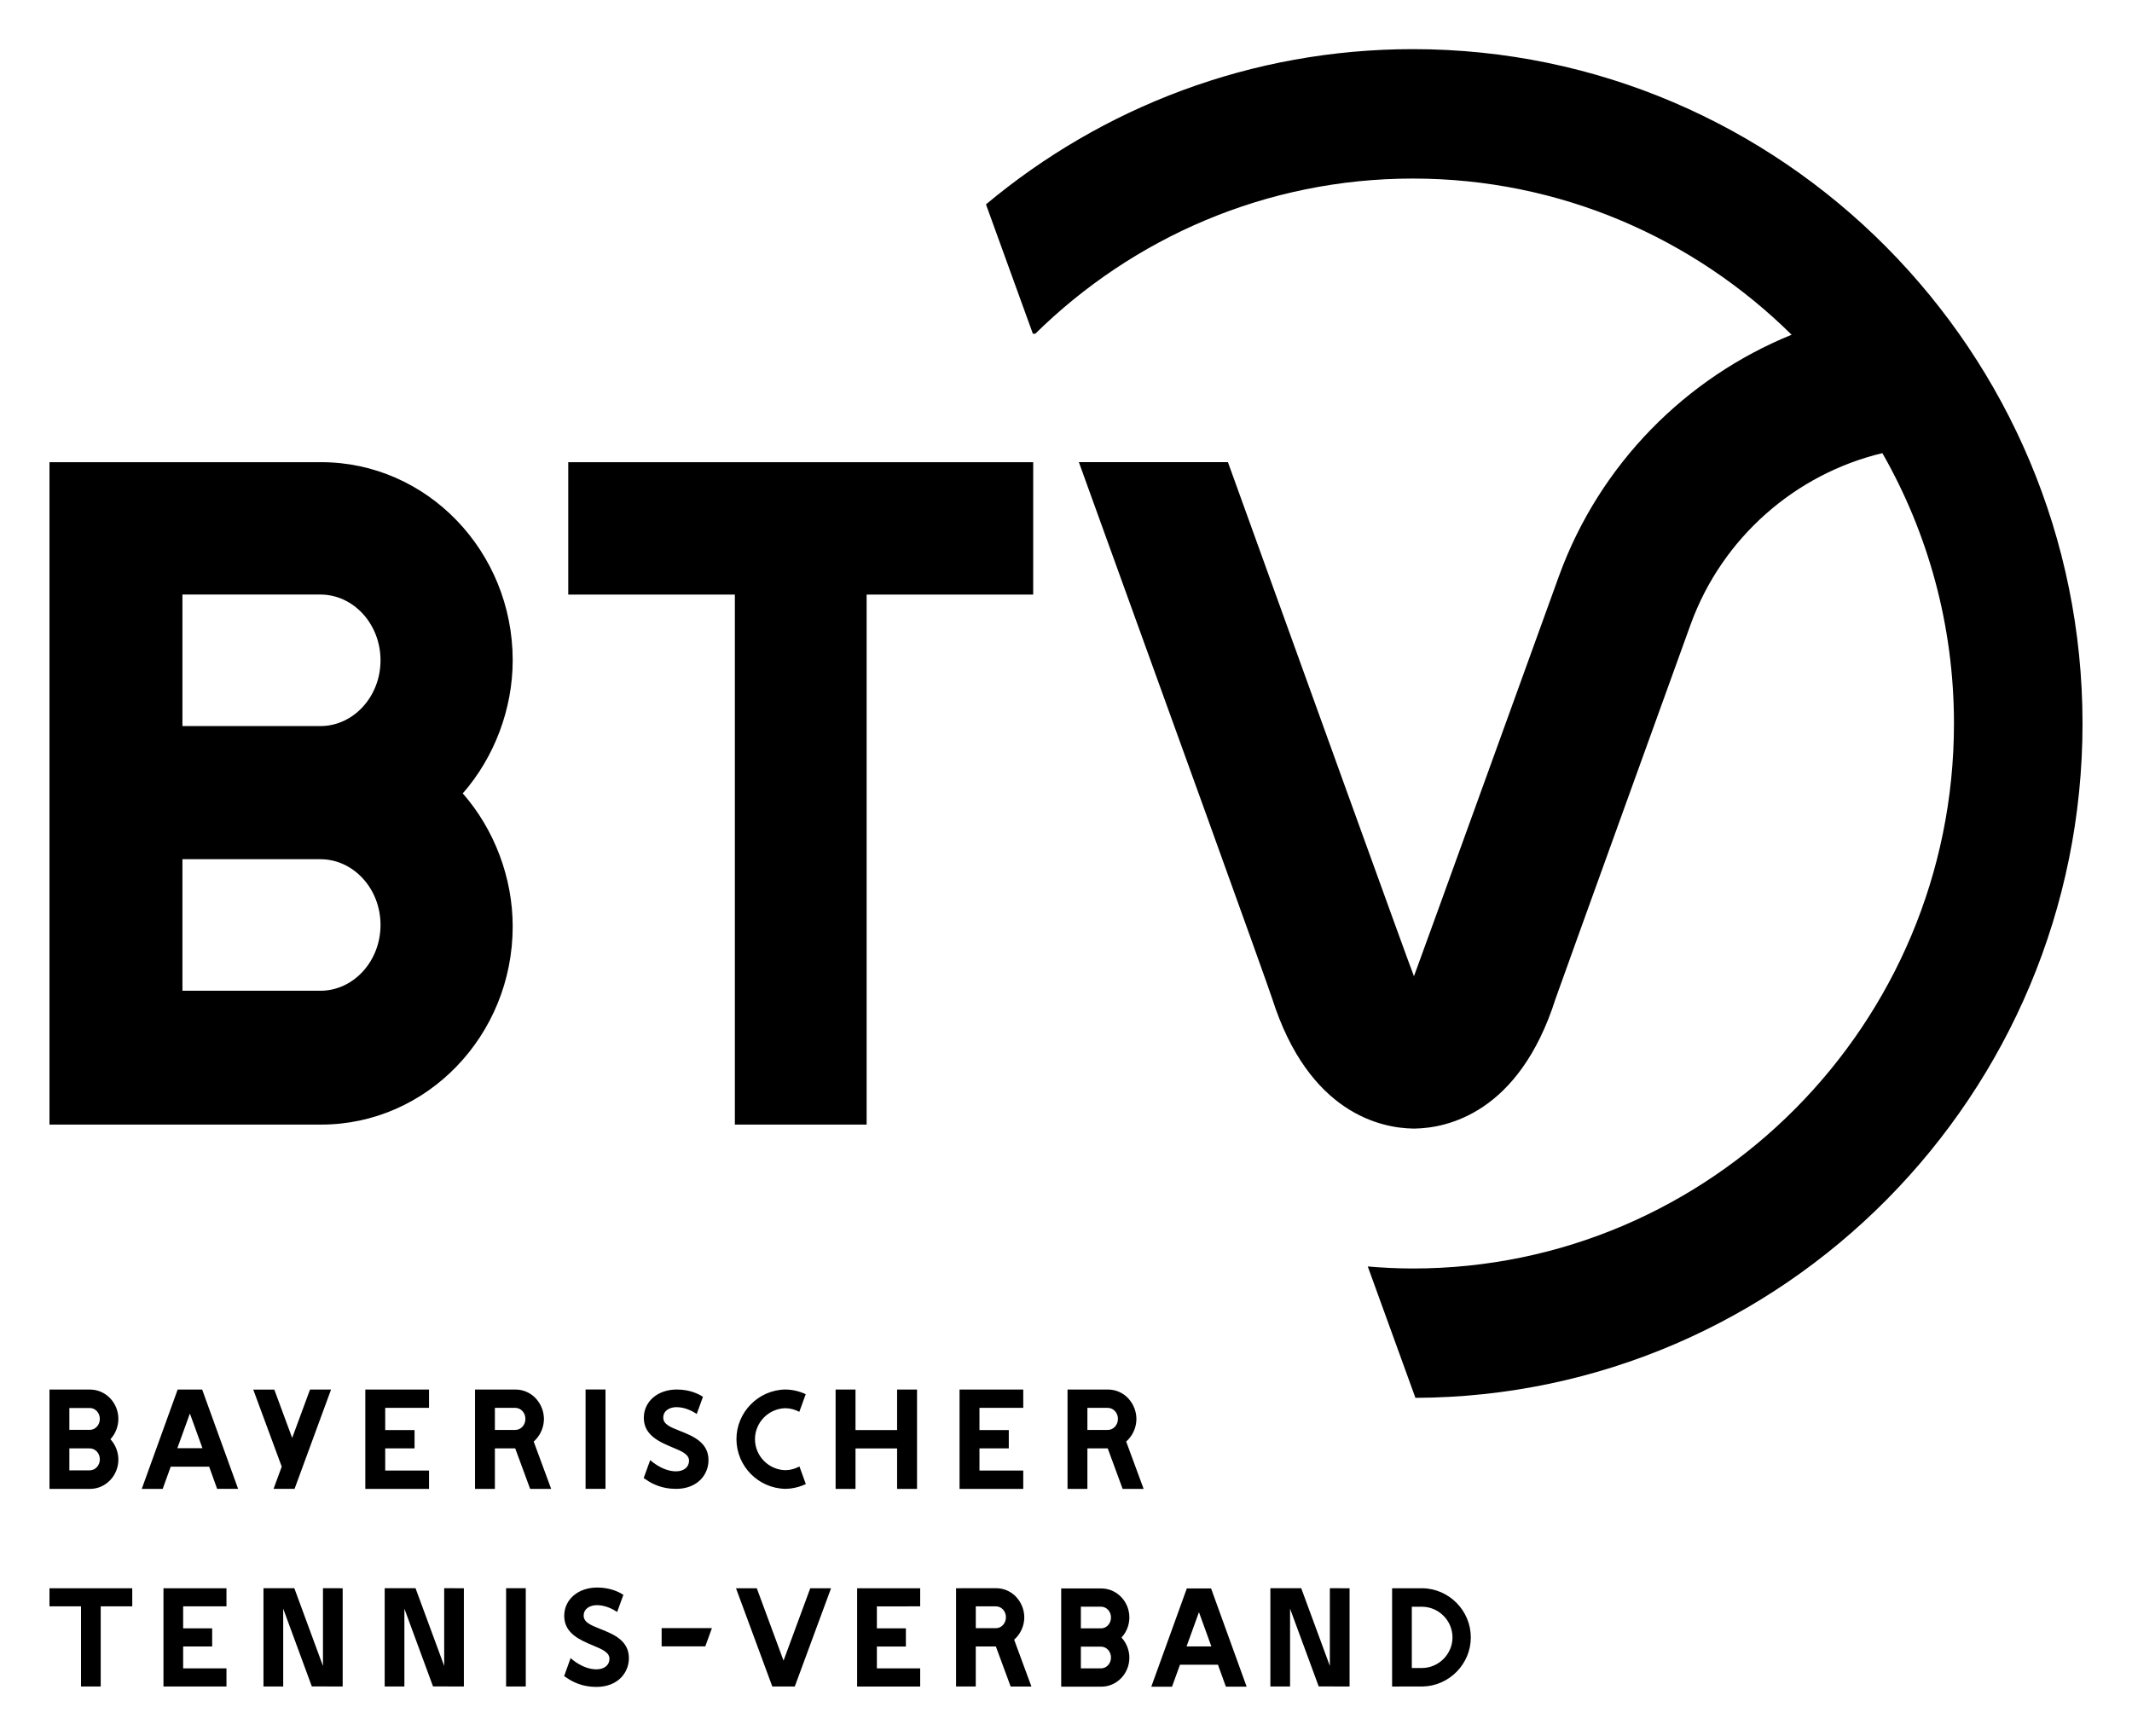
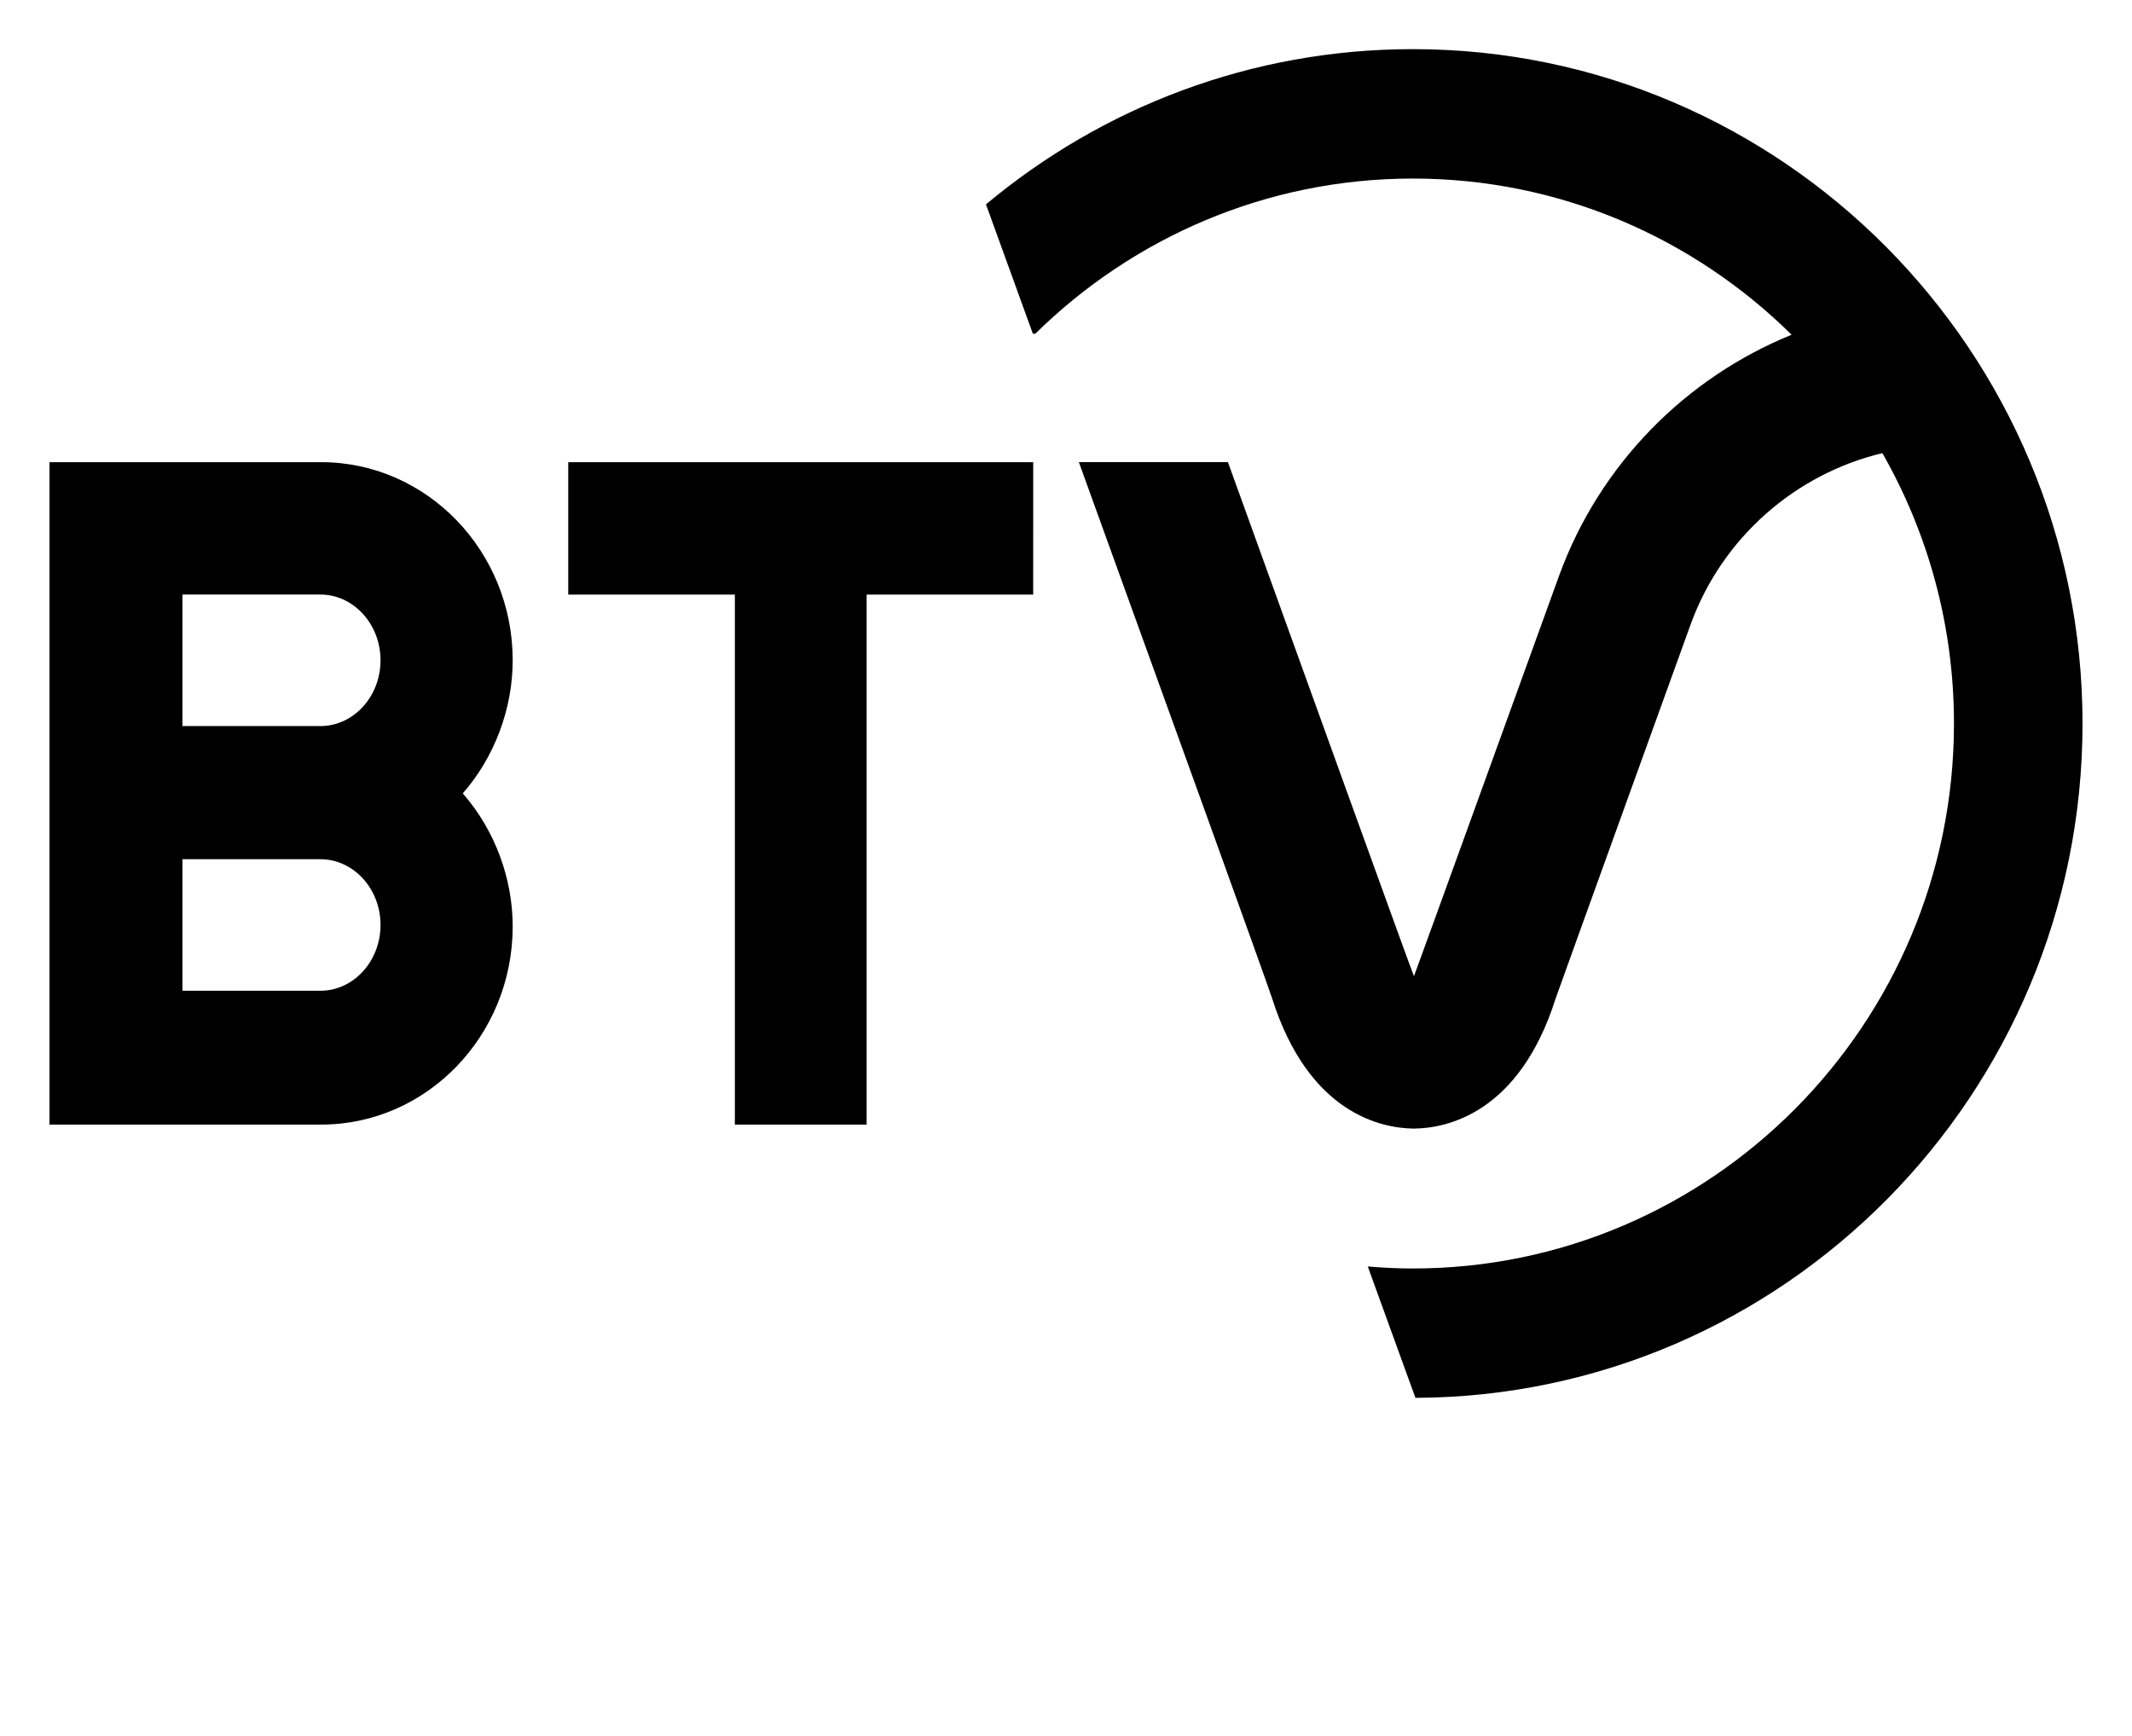
<svg xmlns="http://www.w3.org/2000/svg" id="svg123" version="1.1" width="943" height="768" viewBox="-2.514 -2.514 109.025 88.82">
  <defs id="defs120" />
-   <path id="path50" style="fill:#000000;fill-opacity:1;fill-rule:nonzero;stroke:none;stroke-width:0.397" d="m 54.896,73.662 h 1.074 L 55.077,71.239 c 0.042,-0.037 0.082,-0.075 0.119,-0.116 l -0.002,-0.004 0.029,-0.029 c 0.21,-0.241 0.341,-0.552 0.371,-0.87 0,-0.019 0.001,-0.035 0.001,-0.053 0.003,-0.031 0.007,-0.057 0.007,-0.085 0,-0.029 -0.004,-0.058 -0.007,-0.085 0,-0.017 -0.001,-0.035 -0.001,-0.051 -0.03,-0.319 -0.161,-0.63 -0.371,-0.87 l -0.029,-0.034 0.002,-4e-4 c -0.261,-0.285 -0.634,-0.464 -1.045,-0.464 l -2.074,10e-4 v 5.082 h 1.016 v -2.073 h 1.04 z m -1.803,-4.147 h 1.043 c 0.286,0 0.519,0.251 0.519,0.562 v 0.002 0.004 c 0,0.31 -0.232,0.562 -0.519,0.562 h -1.043 z m -3.281,4e-4 v -0.937 h -3.258 v 5.082 h 3.258 v -0.938 h -2.24 v -1.133 h 1.5 v -0.938 h -1.5 v -1.136 z m -25.223,4.146 h 1.074 l -0.894,-2.422 c 0.042,-0.037 0.081,-0.075 0.119,-0.116 l -0.003,-0.004 0.03,-0.029 c 0.21,-0.241 0.341,-0.552 0.371,-0.87 0,-0.019 0.002,-0.035 0.002,-0.053 0.002,-0.031 0.006,-0.057 0.006,-0.085 0,-0.029 -0.004,-0.058 -0.006,-0.085 0,-0.017 -0.002,-0.035 -0.002,-0.051 -0.03,-0.319 -0.161,-0.63 -0.371,-0.87 l -0.03,-0.034 0.003,-4e-4 C 24.626,68.757 24.254,68.578 23.843,68.578 l -2.075,0.001 v 5.082 h 1.016 v -2.073 h 1.04 z M 22.784,69.515 h 1.044 c 0.286,0 0.517,0.251 0.517,0.562 v 0.002 0.004 c 0,0.31 -0.231,0.562 -0.517,0.562 H 22.784 Z m -3.369,4e-4 v -0.937 h -3.259 v 5.082 h 3.259 v -0.938 h -2.241 v -1.133 h 1.501 v -0.938 h -1.501 v -1.136 z m 18.949,2.999 c -0.01,0.006 -0.022,0.01 -0.032,0.015 -0.207,0.106 -0.438,0.171 -0.685,0.175 -0.86,-0.018 -1.558,-0.726 -1.558,-1.586 0,-0.86 0.697,-1.568 1.558,-1.586 0.255,0.005 0.497,0.073 0.71,0.186 l 0.327,-0.903 c -0.313,-0.146 -0.66,-0.232 -1.027,-0.239 h -0.007 -0.008 -0.007 c -1.377,0.024 -2.494,1.164 -2.494,2.54 0,1.376 1.118,2.515 2.494,2.541 h 0.007 0.008 0.007 c 0.089,-0.002 0.178,-0.007 0.265,-0.019 0.271,-0.034 0.53,-0.112 0.768,-0.224 z M 3.116,71.119 3.146,71.088 c 0.24,-0.273 0.378,-0.641 0.378,-1.007 0,-0.827 -0.65,-1.502 -1.449,-1.502 H 4.1e-4 v 5.082 h 2.075 c 0.798,0 1.449,-0.674 1.449,-1.502 0,-0.365 -0.138,-0.733 -0.378,-1.007 z M 2.06,72.712 H 1.017 v -0.216 -0.736 -0.172 h 1.044 c 0.287,0 0.515,0.251 0.515,0.56 0,0.311 -0.229,0.563 -0.515,0.563 m 0,-2.07 H 1.017 V 69.631 69.522 h 1.044 c 0.287,0 0.515,0.249 0.515,0.559 0,0.311 -0.229,0.562 -0.515,0.562 m 11.267,-2.064 -0.913,2.476 -0.914,-2.473 h -1.077 l 1.457,3.942 -0.419,1.135 h 1.075 l 1.866,-5.079 z m 30.031,0 v 2.074 h -2.128 v -2.074 h -1.018 v 5.082 h 1.018 v -2.071 h 2.128 v 2.071 h 1.019 v -5.082 z m -11.328,5.082 c 1.155,0 1.68,-0.762 1.68,-1.472 0,-0.911 -0.809,-1.234 -1.459,-1.492 -0.478,-0.188 -0.855,-0.336 -0.855,-0.679 0,-0.372 0.341,-0.539 0.676,-0.539 0.438,0 0.819,0.203 1.036,0.348 l 0.318,-0.876 c -0.228,-0.15 -0.677,-0.373 -1.337,-0.373 -0.978,0 -1.688,0.61 -1.688,1.451 0,0.895 0.818,1.236 1.473,1.512 0.453,0.187 0.84,0.351 0.84,0.675 0,0.333 -0.263,0.548 -0.669,0.548 -0.369,0 -0.711,-0.159 -0.934,-0.293 -0.008,-0.006 -0.184,-0.111 -0.384,-0.28 l -0.332,0.917 c 0.049,0.033 0.096,0.065 0.144,0.094 0.301,0.21 0.806,0.457 1.491,0.457 m -4.608,0 h 1.019 v -5.082 h -1.019 z m -18.846,0 H 9.649 C 9.425,73.045 7.997,69.098 7.81,68.578 H 6.557 C 6.369,69.098 4.942,73.045 4.721,73.66 h 1.07 c 0.058,-0.165 0.215,-0.593 0.411,-1.137 h 1.966 c 0.195,0.544 0.35,0.973 0.409,1.137 M 6.541,71.578 C 6.758,70.98 6.988,70.347 7.183,69.804 c 0.197,0.542 0.427,1.176 0.642,1.774 z m 43.27,-2.063 v -0.937 h -3.258 v 5.082 h 3.258 v -0.938 h -2.24 v -1.133 h 1.5 v -0.938 h -1.5 v -1.136 z m -25.223,4.146 h 1.074 l -0.894,-2.422 c 0.042,-0.037 0.081,-0.075 0.119,-0.116 l -0.003,-0.004 0.03,-0.029 c 0.21,-0.241 0.341,-0.552 0.371,-0.87 0,-0.019 0.002,-0.035 0.002,-0.053 0.002,-0.031 0.006,-0.057 0.006,-0.085 0,-0.029 -0.004,-0.058 -0.006,-0.085 0,-0.017 -0.002,-0.035 -0.002,-0.051 -0.03,-0.319 -0.161,-0.63 -0.371,-0.87 l -0.03,-0.034 0.003,-4e-4 C 24.626,68.757 24.254,68.578 23.843,68.578 l -2.075,0.001 v 5.082 h 1.016 v -2.073 h 1.04 z M 22.784,69.515 h 1.044 c 0.286,0 0.517,0.251 0.517,0.562 v 0.002 0.004 c 0,0.31 -0.231,0.562 -0.517,0.562 H 22.784 Z m -3.369,4e-4 v -0.937 h -3.259 v 5.082 h 3.259 v -0.938 h -2.241 v -1.133 h 1.501 v -0.938 h -1.501 v -1.136 z m 18.949,2.999 c -0.01,0.006 -0.022,0.01 -0.032,0.015 -0.207,0.106 -0.438,0.171 -0.685,0.175 -0.86,-0.018 -1.558,-0.726 -1.558,-1.586 0,-0.86 0.697,-1.568 1.558,-1.586 0.255,0.005 0.497,0.073 0.71,0.186 l 0.327,-0.903 c -0.313,-0.146 -0.66,-0.232 -1.027,-0.239 h -0.007 -0.008 -0.007 c -1.377,0.024 -2.494,1.164 -2.494,2.54 0,1.376 1.118,2.515 2.494,2.541 h 0.007 0.008 0.007 c 0.089,-0.002 0.178,-0.007 0.265,-0.019 0.271,-0.034 0.53,-0.112 0.768,-0.224 z M 3.116,71.119 3.146,71.088 c 0.24,-0.273 0.378,-0.641 0.378,-1.007 0,-0.827 -0.65,-1.502 -1.449,-1.502 H 4.1e-4 v 5.082 h 2.075 c 0.798,0 1.449,-0.674 1.449,-1.502 0,-0.365 -0.138,-0.733 -0.378,-1.007 z m -1.056,1.594 H 1.017 v -0.216 -0.736 -0.172 h 1.044 c 0.287,0 0.515,0.251 0.515,0.56 0,0.311 -0.229,0.563 -0.515,0.563 m 0,-2.07 H 1.017 v -1.011 -0.11 h 1.044 c 0.287,0 0.515,0.249 0.515,0.559 0,0.311 -0.229,0.562 -0.515,0.562 m 11.267,-2.064 -0.913,2.476 -0.914,-2.473 h -1.077 l 1.457,3.942 -0.419,1.135 h 1.075 l 1.866,-5.079 z m 30.031,0 v 2.074 h -2.128 v -2.074 h -1.018 v 5.082 h 1.018 v -2.071 h 2.128 v 2.071 h 1.019 v -5.082 z m -11.328,5.082 c 1.155,0 1.68,-0.762 1.68,-1.472 0,-0.911 -0.809,-1.234 -1.459,-1.492 -0.478,-0.188 -0.855,-0.336 -0.855,-0.679 0,-0.372 0.341,-0.539 0.676,-0.539 0.438,0 0.819,0.203 1.036,0.348 l 0.318,-0.876 c -0.228,-0.15 -0.677,-0.373 -1.337,-0.373 -0.978,0 -1.688,0.61 -1.688,1.451 0,0.895 0.818,1.236 1.473,1.512 0.453,0.187 0.84,0.351 0.84,0.675 0,0.333 -0.263,0.548 -0.669,0.548 -0.369,0 -0.711,-0.159 -0.934,-0.293 -0.008,-0.006 -0.184,-0.111 -0.384,-0.28 l -0.332,0.917 c 0.049,0.033 0.096,0.065 0.144,0.094 0.301,0.21 0.806,0.457 1.491,0.457 m -4.608,0 h 1.019 v -5.082 h -1.019 z m -18.846,0 H 9.649 C 9.425,73.045 7.997,69.098 7.81,68.578 H 6.557 C 6.369,69.098 4.942,73.045 4.721,73.661 h 1.07 c 0.058,-0.165 0.215,-0.593 0.411,-1.137 h 1.966 c 0.195,0.544 0.35,0.973 0.409,1.137 M 6.541,71.578 c 0.217,-0.598 0.447,-1.231 0.642,-1.774 0.197,0.542 0.427,1.176 0.642,1.774 z m 48.355,2.084 h 1.074 L 55.077,71.239 c 0.042,-0.037 0.082,-0.075 0.119,-0.116 l -0.002,-0.004 0.029,-0.029 c 0.21,-0.241 0.341,-0.552 0.371,-0.87 0,-0.019 0.001,-0.035 0.001,-0.053 0.003,-0.031 0.007,-0.057 0.007,-0.085 0,-0.029 -0.004,-0.058 -0.007,-0.085 0,-0.017 -0.001,-0.035 -0.001,-0.051 -0.03,-0.319 -0.161,-0.63 -0.371,-0.87 l -0.029,-0.034 0.002,-4e-4 c -0.261,-0.285 -0.634,-0.464 -1.045,-0.464 l -2.074,0.001 v 5.082 h 1.016 v -2.073 h 1.04 z m -1.803,-4.147 h 1.043 c 0.286,0 0.519,0.251 0.519,0.562 v 0.002 0.004 c 0,0.31 -0.232,0.562 -0.519,0.562 h -1.043 z m 7.086,14.265 h 1.06 C 61.017,83.172 59.604,79.269 59.42,78.755 h -1.24 c -0.186,0.514 -1.597,4.417 -1.817,5.026 h 1.059 c 0.058,-0.162 0.212,-0.586 0.407,-1.124 h 1.944 c 0.192,0.538 0.345,0.962 0.405,1.124 m -2.013,-2.059 c 0.213,-0.591 0.441,-1.218 0.635,-1.755 0.194,0.537 0.422,1.164 0.636,1.755 z m 12.076,-2.976 v 0 h -1.561 v 5.026 l 1.561,-0.001 c 1.36,-0.027 2.465,-1.152 2.465,-2.511 0,-1.362 -1.105,-2.49 -2.465,-2.514 m -0.025,4.081 h -0.528 v -3.137 h 0.531 c 0.856,0.011 1.55,0.713 1.55,1.57 0,0.852 -0.696,1.557 -1.553,1.567 m -21.048,0.945 h 1.062 l -0.884,-2.396 c 0.042,-0.036 0.081,-0.075 0.118,-0.115 l -0.002,-0.002 0.029,-0.03 c 0.208,-0.238 0.338,-0.546 0.368,-0.86 0,-0.018 0.001,-0.035 0.001,-0.053 0.002,-0.03 0.006,-0.057 0.006,-0.085 0,-0.027 -0.004,-0.056 -0.006,-0.083 0,-0.016 -0.001,-0.034 -0.001,-0.05 -0.03,-0.316 -0.16,-0.625 -0.368,-0.861 l -0.029,-0.034 0.002,-0.002 c -0.26,-0.281 -0.627,-0.457 -1.034,-0.457 l -2.053,0.001 v 5.027 h 1.006 v -2.05 h 1.029 z M 47.384,79.67 h 1.031 c 0.284,0 0.512,0.248 0.512,0.556 v 0.001 0.004 c 0,0.306 -0.228,0.556 -0.512,0.556 h -1.031 z m -2.844,0.001 v -0.927 h -3.224 v 5.027 h 3.224 v -0.928 h -2.216 v -1.119 h 1.484 v -0.928 h -1.484 v -1.125 z m 10.296,1.596 0.029,-0.031 c 0.239,-0.271 0.375,-0.632 0.375,-0.996 0,-0.818 -0.644,-1.485 -1.434,-1.485 h -2.052 v 5.025 h 2.052 c 0.79,0 1.434,-0.666 1.434,-1.485 0,-0.362 -0.137,-0.726 -0.375,-0.997 z m -1.045,1.576 h -1.032 v -0.213 -0.727 -0.171 h 1.032 c 0.284,0 0.51,0.249 0.51,0.554 0,0.308 -0.226,0.557 -0.51,0.557 m 0,-2.047 h -1.032 v -1 -0.109 h 1.032 c 0.284,0 0.51,0.247 0.51,0.553 0,0.308 -0.226,0.556 -0.51,0.556 m -25.831,2.997 c 1.153,0 1.679,-0.763 1.679,-1.472 0,-0.914 -0.809,-1.234 -1.461,-1.492 -0.476,-0.189 -0.852,-0.339 -0.852,-0.682 0,-0.371 0.339,-0.538 0.676,-0.538 0.438,0 0.818,0.204 1.037,0.348 l 0.318,-0.875 c -0.227,-0.149 -0.678,-0.373 -1.34,-0.373 -0.976,0 -1.686,0.611 -1.686,1.451 0,0.897 0.818,1.238 1.474,1.512 0.451,0.188 0.84,0.35 0.84,0.678 0,0.33 -0.262,0.544 -0.669,0.544 -0.372,0 -0.713,-0.158 -0.935,-0.291 -0.01,-0.006 -0.186,-0.112 -0.384,-0.282 l -0.33,0.919 c 0.046,0.034 0.093,0.065 0.144,0.094 0.3,0.208 0.805,0.458 1.49,0.458 m -4.603,-0.022 h 1.006 v -5.026 h -1.006 z m 15.558,-5.023 -1.366,3.702 -1.368,-3.702 h -1.063 l 1.856,5.023 h 1.15 l 1.854,-5.023 z m 26.58,-0.004 v 3.977 L 64.031,78.744 H 62.453 v 5.026 h 1.007 v -3.98 l 1.466,3.977 1.578,0.004 v -5.026 z m -45.305,0 v 3.977 l -1.466,-3.977 h -1.578 v 5.026 h 1.008 v -3.98 l 1.465,3.977 1.578,0.004 v -5.026 z m -6.201,0 v 3.977 l -1.465,-3.977 h -1.578 v 5.026 h 1.009 v -3.98 l 1.464,3.977 1.578,0.004 V 78.744 Z M 9.054,79.671 V 78.744 H 5.831 v 5.027 h 3.223 v -0.928 H 6.838 v -1.119 h 1.484 v -0.928 H 6.838 v -1.125 z m 22.26,1.113 v 0.932 h 2.234 l 0.338,-0.932 z m 28.864,2.996 h 1.06 c -0.222,-0.609 -1.634,-4.512 -1.819,-5.026 h -1.24 c -0.186,0.514 -1.597,4.417 -1.817,5.026 h 1.059 c 0.058,-0.162 0.212,-0.586 0.407,-1.124 h 1.944 c 0.192,0.538 0.345,0.962 0.405,1.124 m -2.013,-2.059 c 0.213,-0.591 0.441,-1.218 0.635,-1.755 0.194,0.537 0.422,1.164 0.636,1.755 z m -8.997,2.05 h 1.062 l -0.884,-2.396 c 0.042,-0.036 0.081,-0.075 0.118,-0.115 l -0.002,-0.002 0.029,-0.03 c 0.208,-0.238 0.338,-0.546 0.368,-0.86 0,-0.018 10e-4,-0.035 10e-4,-0.053 0.002,-0.03 0.006,-0.057 0.006,-0.085 0,-0.027 -0.004,-0.056 -0.006,-0.083 0,-0.016 -10e-4,-0.034 -10e-4,-0.05 -0.03,-0.316 -0.16,-0.625 -0.368,-0.861 l -0.029,-0.034 0.002,-0.002 c -0.26,-0.281 -0.627,-0.457 -1.034,-0.457 l -2.053,0.001 v 5.027 h 1.006 v -2.05 h 1.029 z m -1.784,-4.101 h 1.031 c 0.284,0 0.512,0.248 0.512,0.556 v 0.001 0.004 c 0,0.306 -0.228,0.556 -0.512,0.556 h -1.031 z m -2.844,10e-4 v -0.926 h -3.224 v 5.027 h 3.224 v -0.928 h -2.216 v -1.119 h 1.484 v -0.928 h -1.484 v -1.125 z m 10.296,1.596 0.029,-0.031 c 0.239,-0.271 0.375,-0.632 0.375,-0.996 0,-0.818 -0.644,-1.485 -1.434,-1.485 h -2.052 v 5.025 h 2.052 c 0.79,0 1.434,-0.666 1.434,-1.485 0,-0.362 -0.137,-0.726 -0.375,-0.997 z m -1.045,1.576 h -1.032 v -0.213 -0.727 -0.171 h 1.032 c 0.284,0 0.51,0.249 0.51,0.554 0,0.308 -0.226,0.557 -0.51,0.557 m 0,-2.047 h -1.032 v -1 -0.109 h 1.032 c 0.284,0 0.51,0.247 0.51,0.553 0,0.308 -0.226,0.556 -0.51,0.556 M 4.234,78.744 H 0 v 0.926 h 1.613 v 4.1 h 1.008 v -4.1 h 1.614 z m 23.726,5.048 c 1.153,0 1.679,-0.763 1.679,-1.472 0,-0.914 -0.809,-1.234 -1.461,-1.492 -0.476,-0.189 -0.852,-0.339 -0.852,-0.682 0,-0.371 0.339,-0.538 0.676,-0.538 0.438,0 0.818,0.204 1.037,0.348 l 0.318,-0.875 c -0.227,-0.149 -0.678,-0.373 -1.34,-0.373 -0.976,0 -1.686,0.611 -1.686,1.451 0,0.897 0.818,1.238 1.474,1.512 0.451,0.189 0.84,0.35 0.84,0.678 0,0.33 -0.262,0.544 -0.669,0.544 -0.372,0 -0.713,-0.158 -0.935,-0.291 -0.01,-0.006 -0.186,-0.112 -0.384,-0.282 l -0.33,0.919 c 0.046,0.034 0.093,0.065 0.144,0.094 0.3,0.208 0.805,0.458 1.49,0.458 m -4.603,-0.022 h 1.006 v -5.026 h -1.006 z m 15.558,-5.023 -1.366,3.702 -1.368,-3.702 h -1.063 l 1.856,5.023 h 1.15 l 1.854,-5.023 z m 26.58,-0.004 v 3.977 L 64.031,78.743 H 62.453 v 5.026 h 1.007 V 79.79 l 1.466,3.977 1.578,0.004 v -5.026 z m -45.305,0 v 3.977 l -1.466,-3.977 h -1.578 v 5.026 h 1.008 V 79.79 l 1.465,3.977 1.578,0.004 v -5.026 z m -6.201,0 v 3.977 l -1.465,-3.977 h -1.578 v 5.026 h 1.009 V 79.79 l 1.464,3.977 1.578,0.004 V 78.744 Z M 9.054,79.67 V 78.744 H 5.831 v 5.027 h 3.223 v -0.928 H 6.838 v -1.119 h 1.484 v -0.928 H 6.838 v -1.125 z m 22.26,1.113 v 0.932 h 2.234 l 0.338,-0.932 z m 38.927,-2.039 v 0 h -1.561 v 5.026 l 1.561,-0.001 c 1.36,-0.027 2.465,-1.152 2.465,-2.511 0,-1.362 -1.105,-2.49 -2.465,-2.514 m -0.025,4.081 h -0.528 v -3.137 h 0.531 c 0.856,0.011 1.55,0.713 1.55,1.57 0,0.852 -0.696,1.557 -1.553,1.567" />
  <path id="path56" style="fill:#000000;fill-opacity:1;fill-rule:nonzero;stroke:none;stroke-width:0.397" d="M 69.744,0 C 61.451,0 53.838,2.984 47.905,7.942 l 2.399,6.619 h 0.122 c 4.991,-4.908 11.805,-7.94 19.317,-7.94 7.536,0 14.374,3.053 19.373,7.991 -5.403,2.197 -9.811,6.612 -11.892,12.322 0,0 -7.387,20.423 -7.426,20.498 -0.099,-0.2 -5.911,-16.31 -9.516,-26.301 h -7.625 c 4.295,11.867 9.593,26.536 9.887,27.441 1.877,5.9 5.6,6.629 7.208,6.654 v 0.002 c 0.013,0 0.029,-0.002 0.045,-0.002 0.014,0 0.031,0.002 0.045,0.002 v -0.002 c 1.609,-0.025 5.329,-0.754 7.2,-6.645 0.106,-0.324 6.914,-19.163 6.914,-19.163 1.615,-4.434 5.361,-7.686 9.803,-8.749 2.328,4.08 3.662,8.802 3.662,13.834 0,15.375 -12.416,27.882 -27.68,27.882 -0.777,0 -1.546,-0.039 -2.306,-0.104 l 2.438,6.722 C 88.701,68.932 103.997,53.486 103.997,34.505 103.997,15.478 88.63,0 69.744,0 M 23.695,31.269 c 0,2.481 -0.931,4.954 -2.553,6.809 1.622,1.852 2.553,4.323 2.553,6.805 0,5.59 -4.394,10.139 -9.795,10.139 H 0 V 21.132 h 13.9 c 5.401,0 9.795,4.546 9.795,10.137 m -9.839,16.906 c 1.696,0 3.078,-1.51 3.078,-3.367 0,-1.854 -1.382,-3.363 -3.078,-3.363 H 6.801 v 6.73 h 7.055 m 0,-13.541 c 1.696,0 3.078,-1.51 3.078,-3.364 0,-1.856 -1.382,-3.366 -3.078,-3.366 H 6.801 v 6.73 h 7.055 M 50.32,27.907 H 41.8 V 55.022 H 35.06 V 27.907 h -8.523 v -6.775 h 23.784 z" />
</svg>